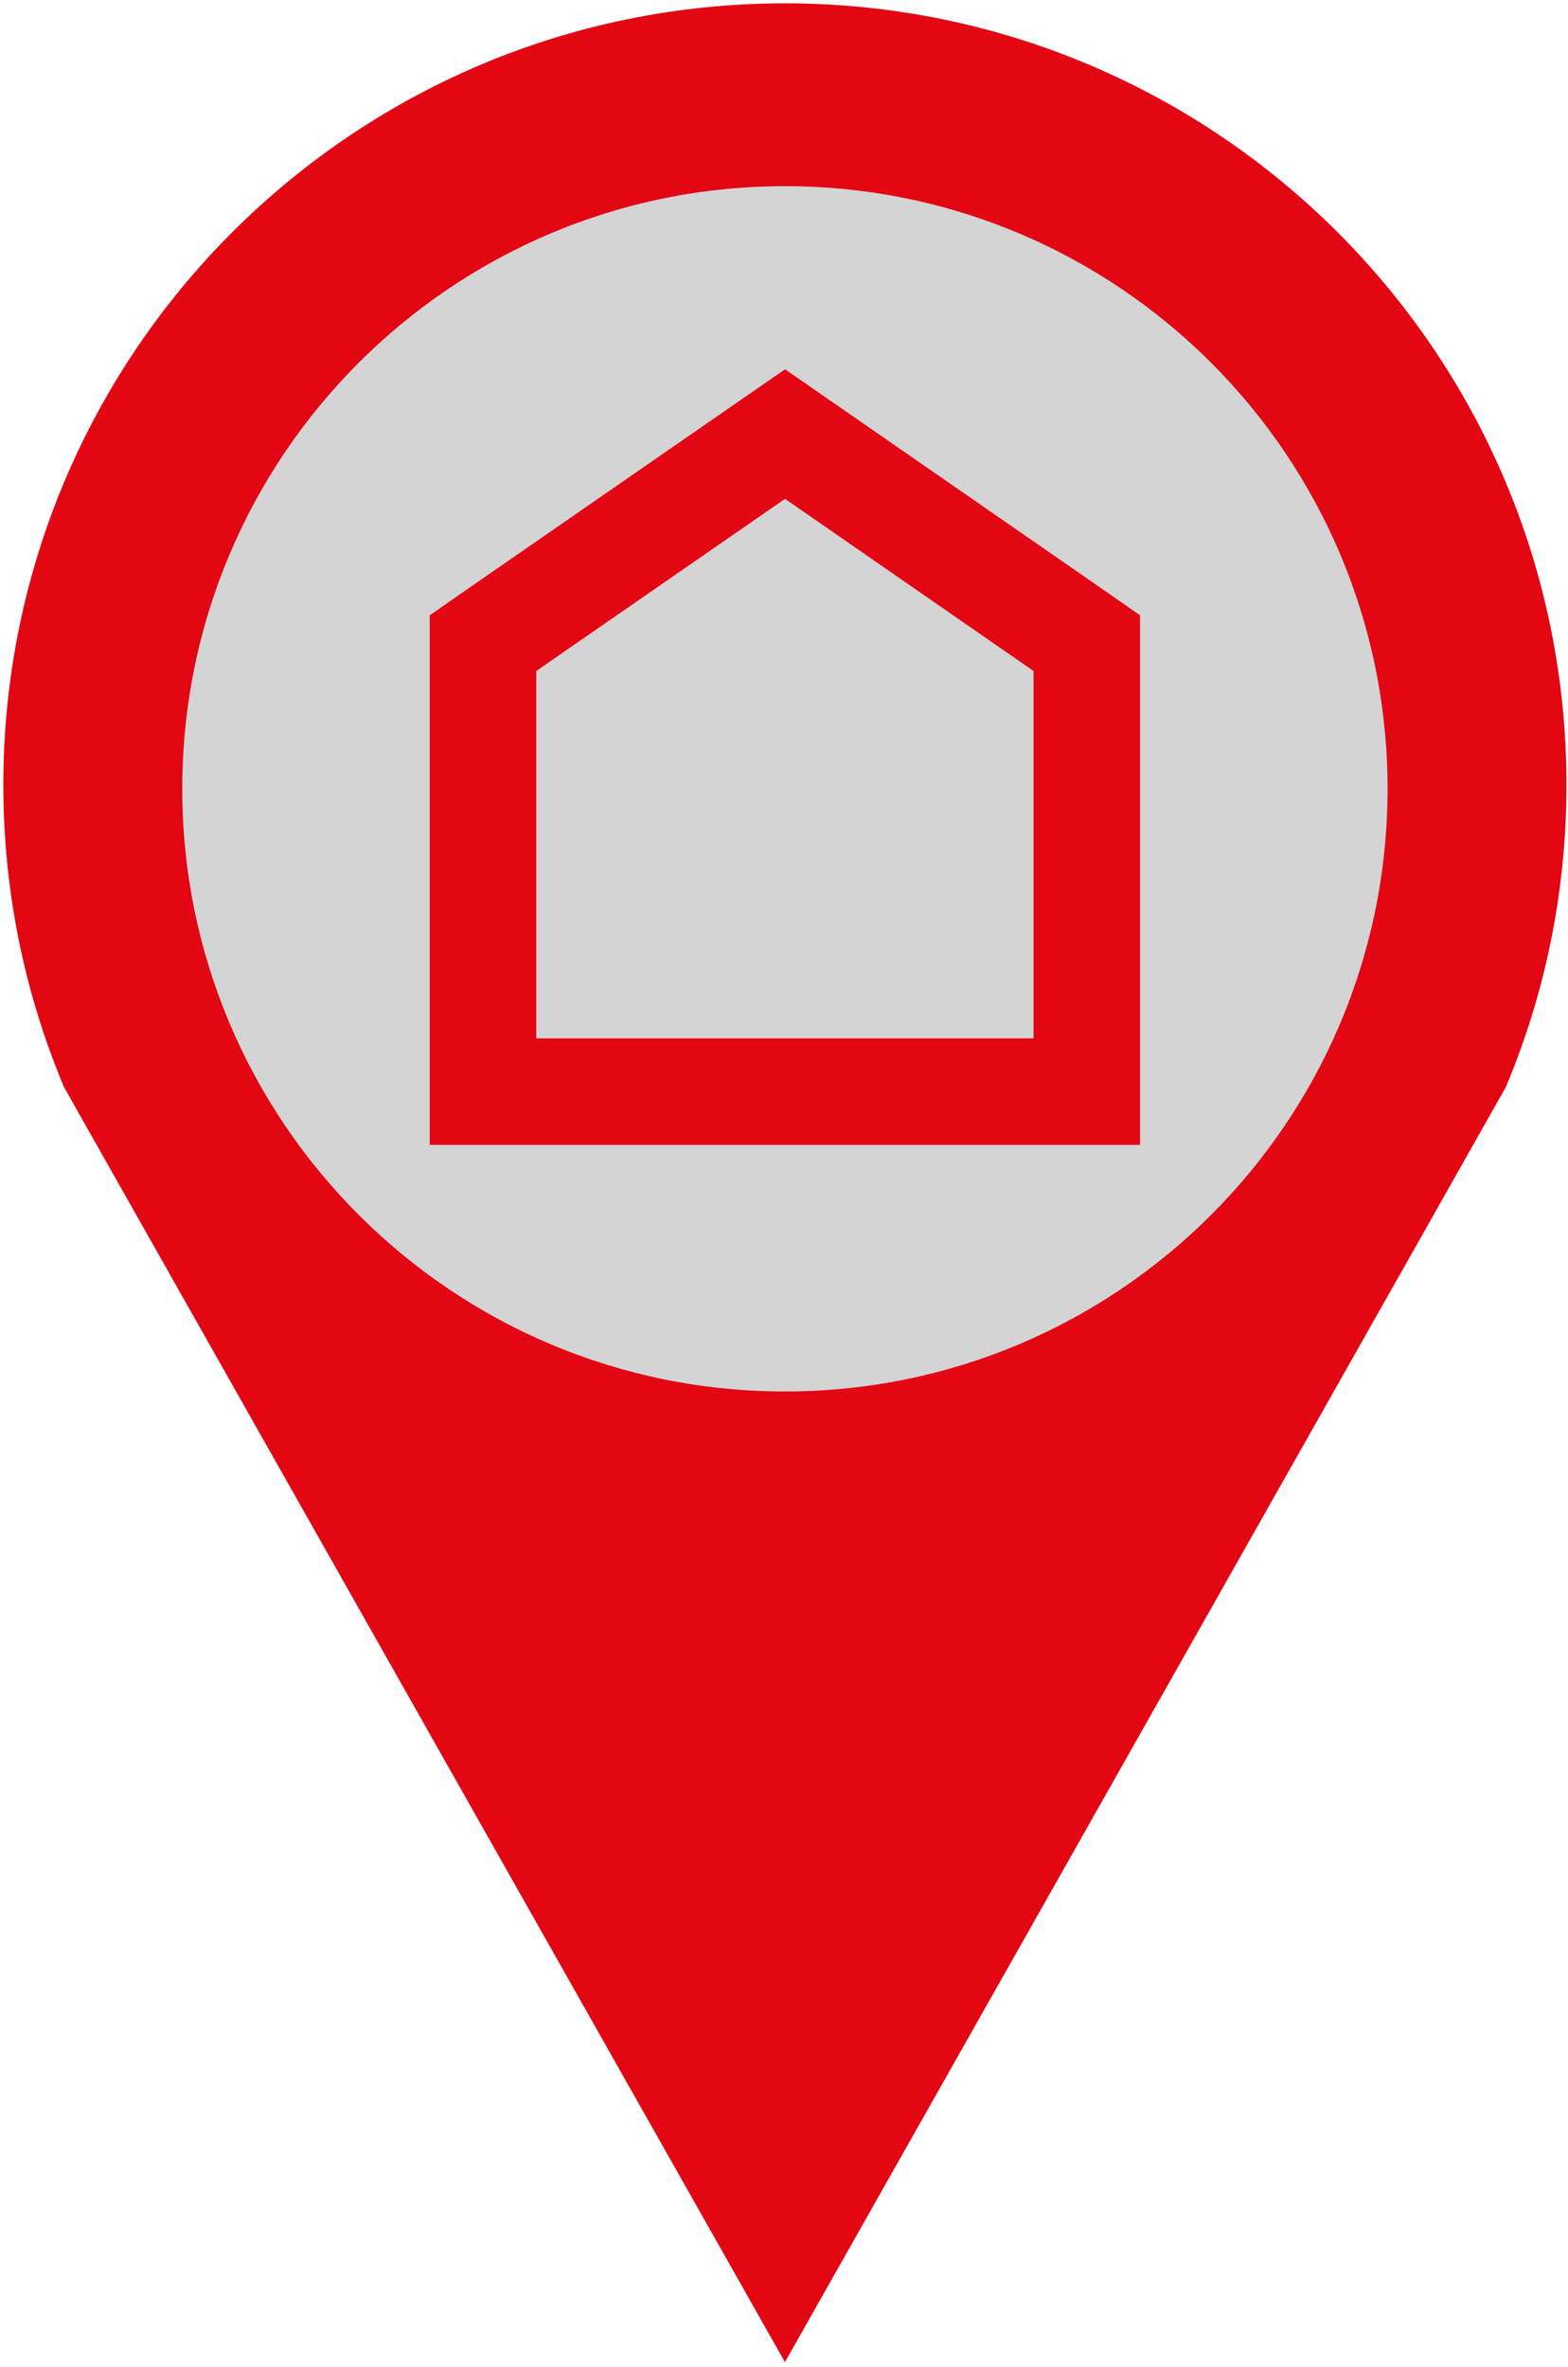
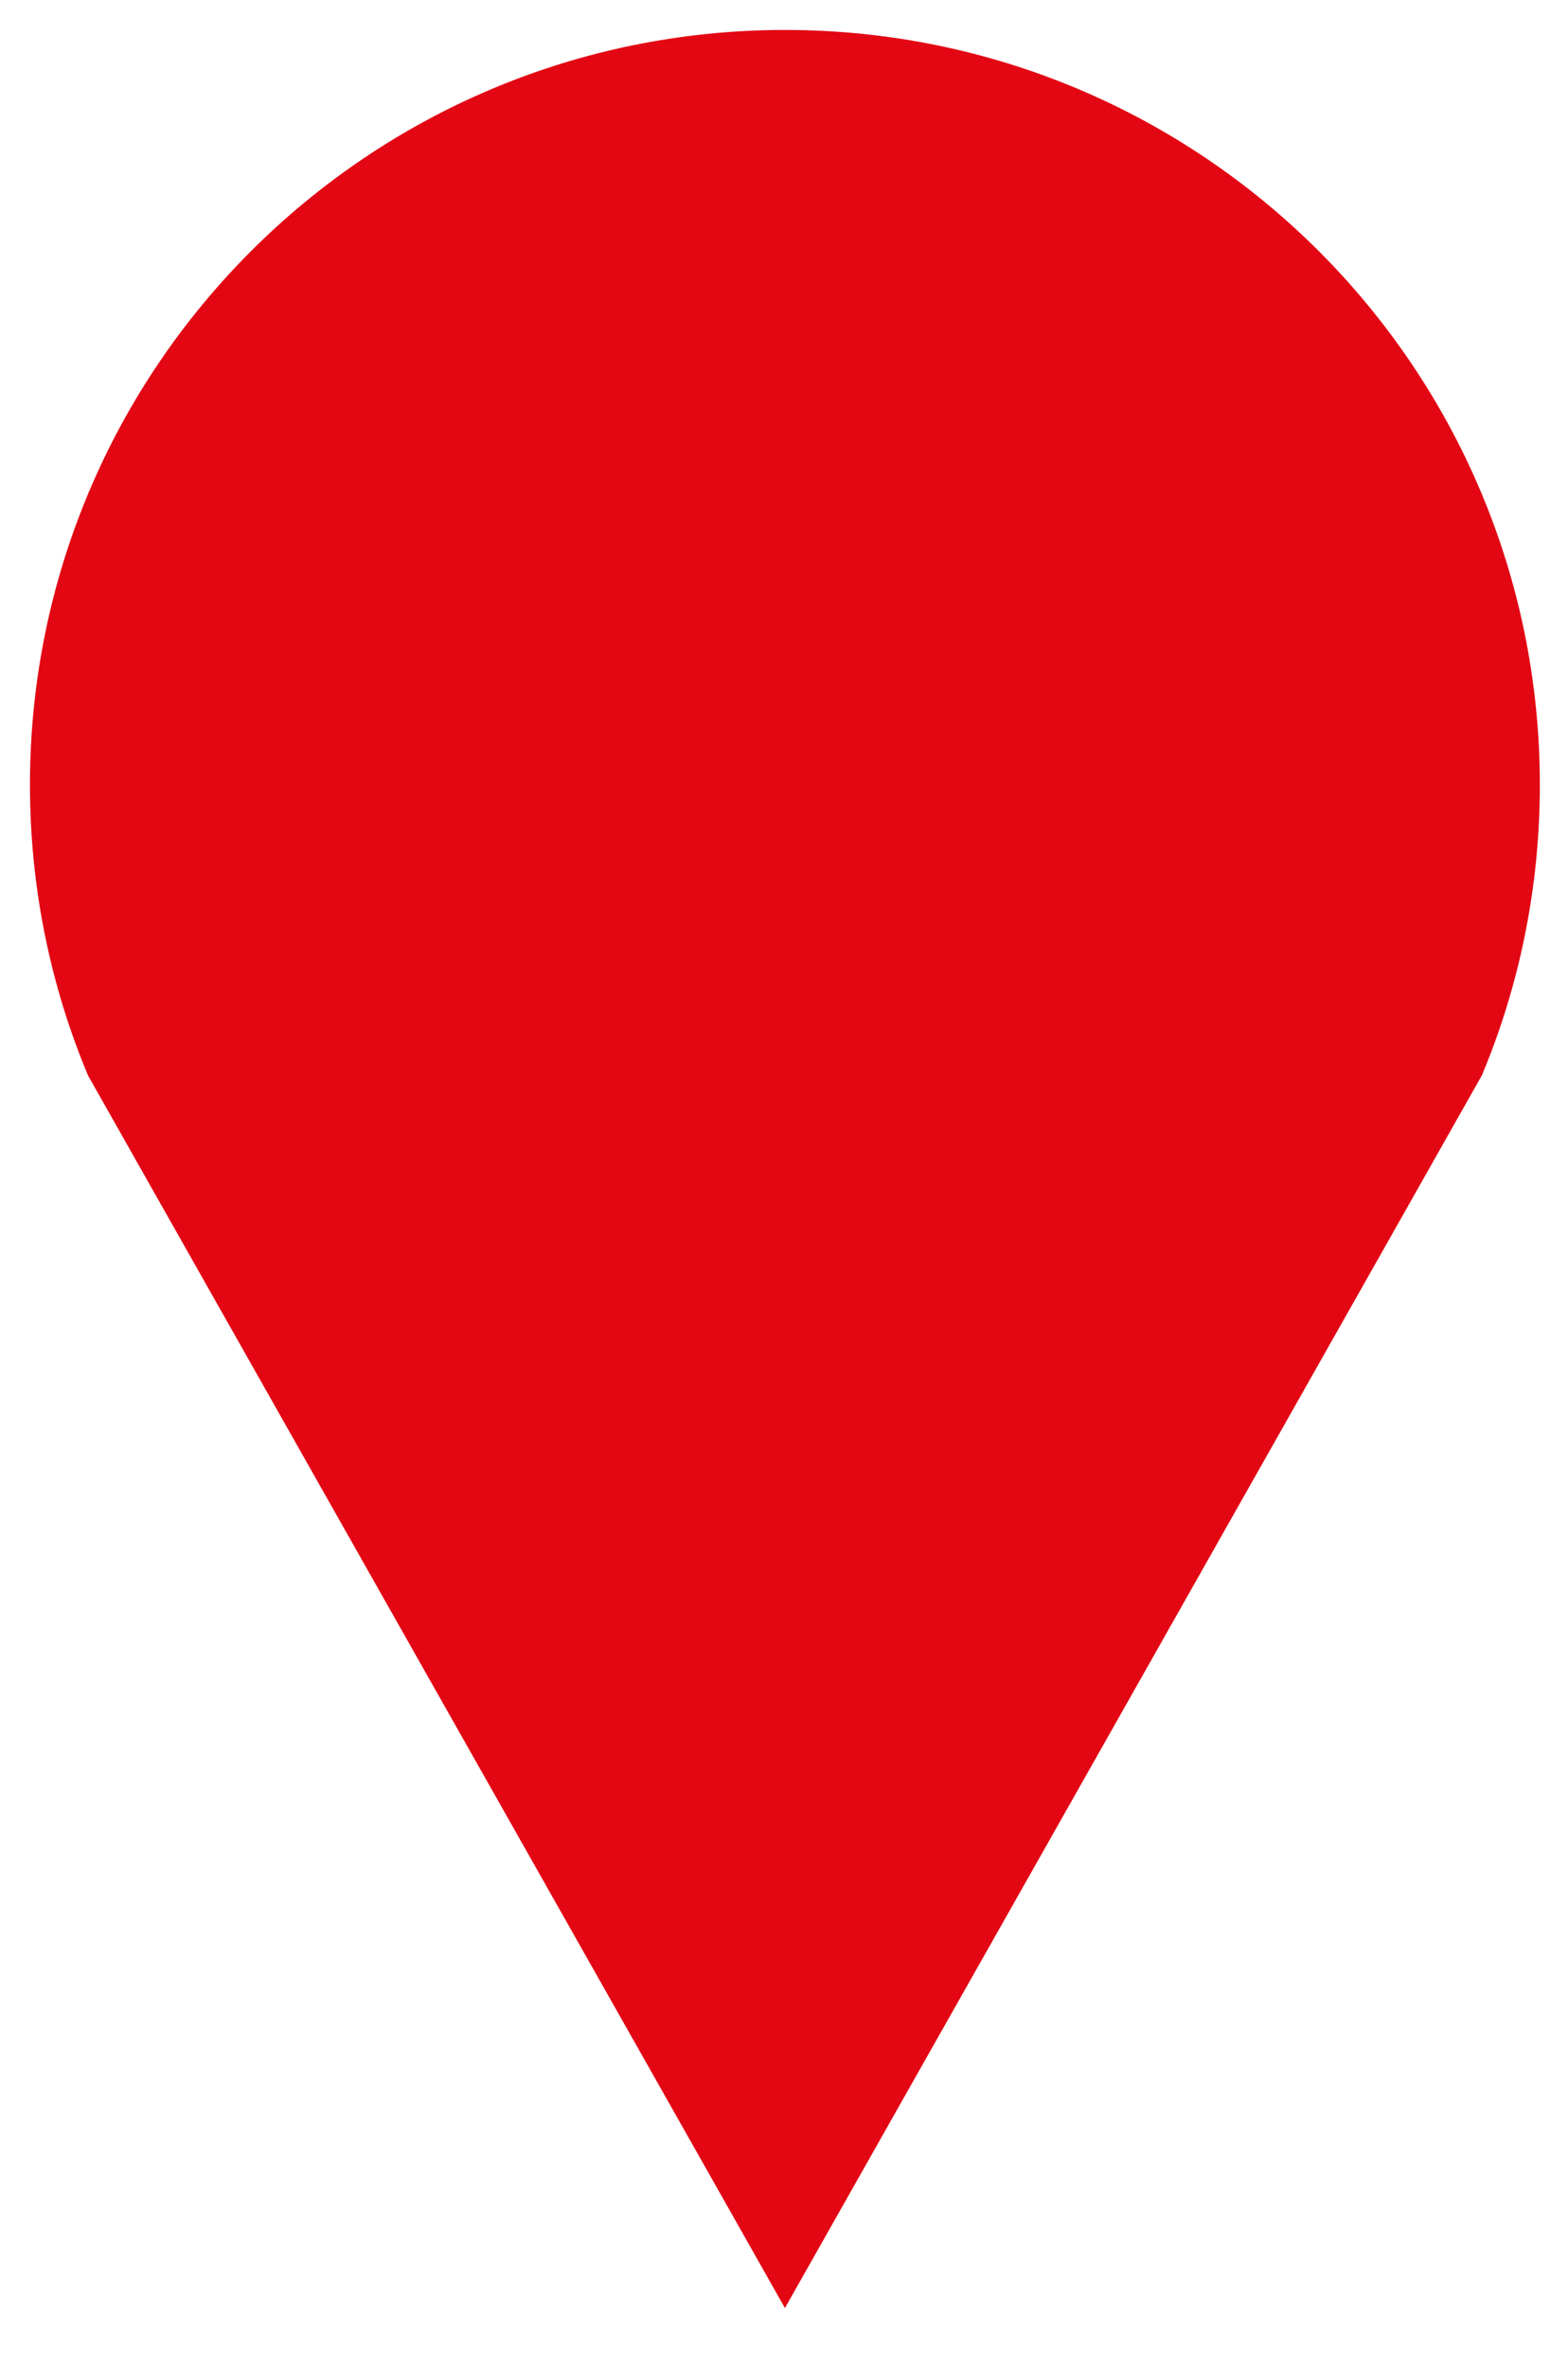
<svg xmlns="http://www.w3.org/2000/svg" width="157" height="237" viewBox="0 0 157 237" fill="none">
  <path d="M154.181 78.587C154.181 88.892 152.12 98.714 148.384 107.66L139.568 123.259L78.593 231.102L17.62 123.266L8.816 107.692C8.803 107.679 8.797 107.672 8.803 107.66C5.061 98.714 3 88.892 3 78.587C3 36.839 36.845 3 78.593 3C120.336 3 154.181 36.839 154.181 78.587Z" fill="#E30613" />
-   <path d="M154.181 78.587C154.181 88.892 152.12 98.714 148.384 107.66L139.568 123.259L78.593 231.102L17.62 123.266L8.816 107.692C8.803 107.679 8.797 107.672 8.803 107.66C5.061 98.714 3 88.892 3 78.587C3 36.839 36.845 3 78.593 3C120.336 3 154.181 36.839 154.181 78.587Z" stroke="#E30613" stroke-width="5.333" stroke-miterlimit="10" />
-   <path d="M138.934 78.986C138.934 112.312 111.918 139.328 78.591 139.328C45.264 139.328 18.248 112.312 18.248 78.986C18.248 45.659 45.264 18.643 78.591 18.643C111.918 18.643 138.934 45.659 138.934 78.986Z" fill="#D5D4D5" />
-   <path d="M108.817 64.396V109.303H48.363V64.396L49.51 63.596L78.603 43.463L107.67 63.596L108.817 64.396Z" stroke="#E30613" stroke-width="10.667" stroke-miterlimit="10" />
</svg>